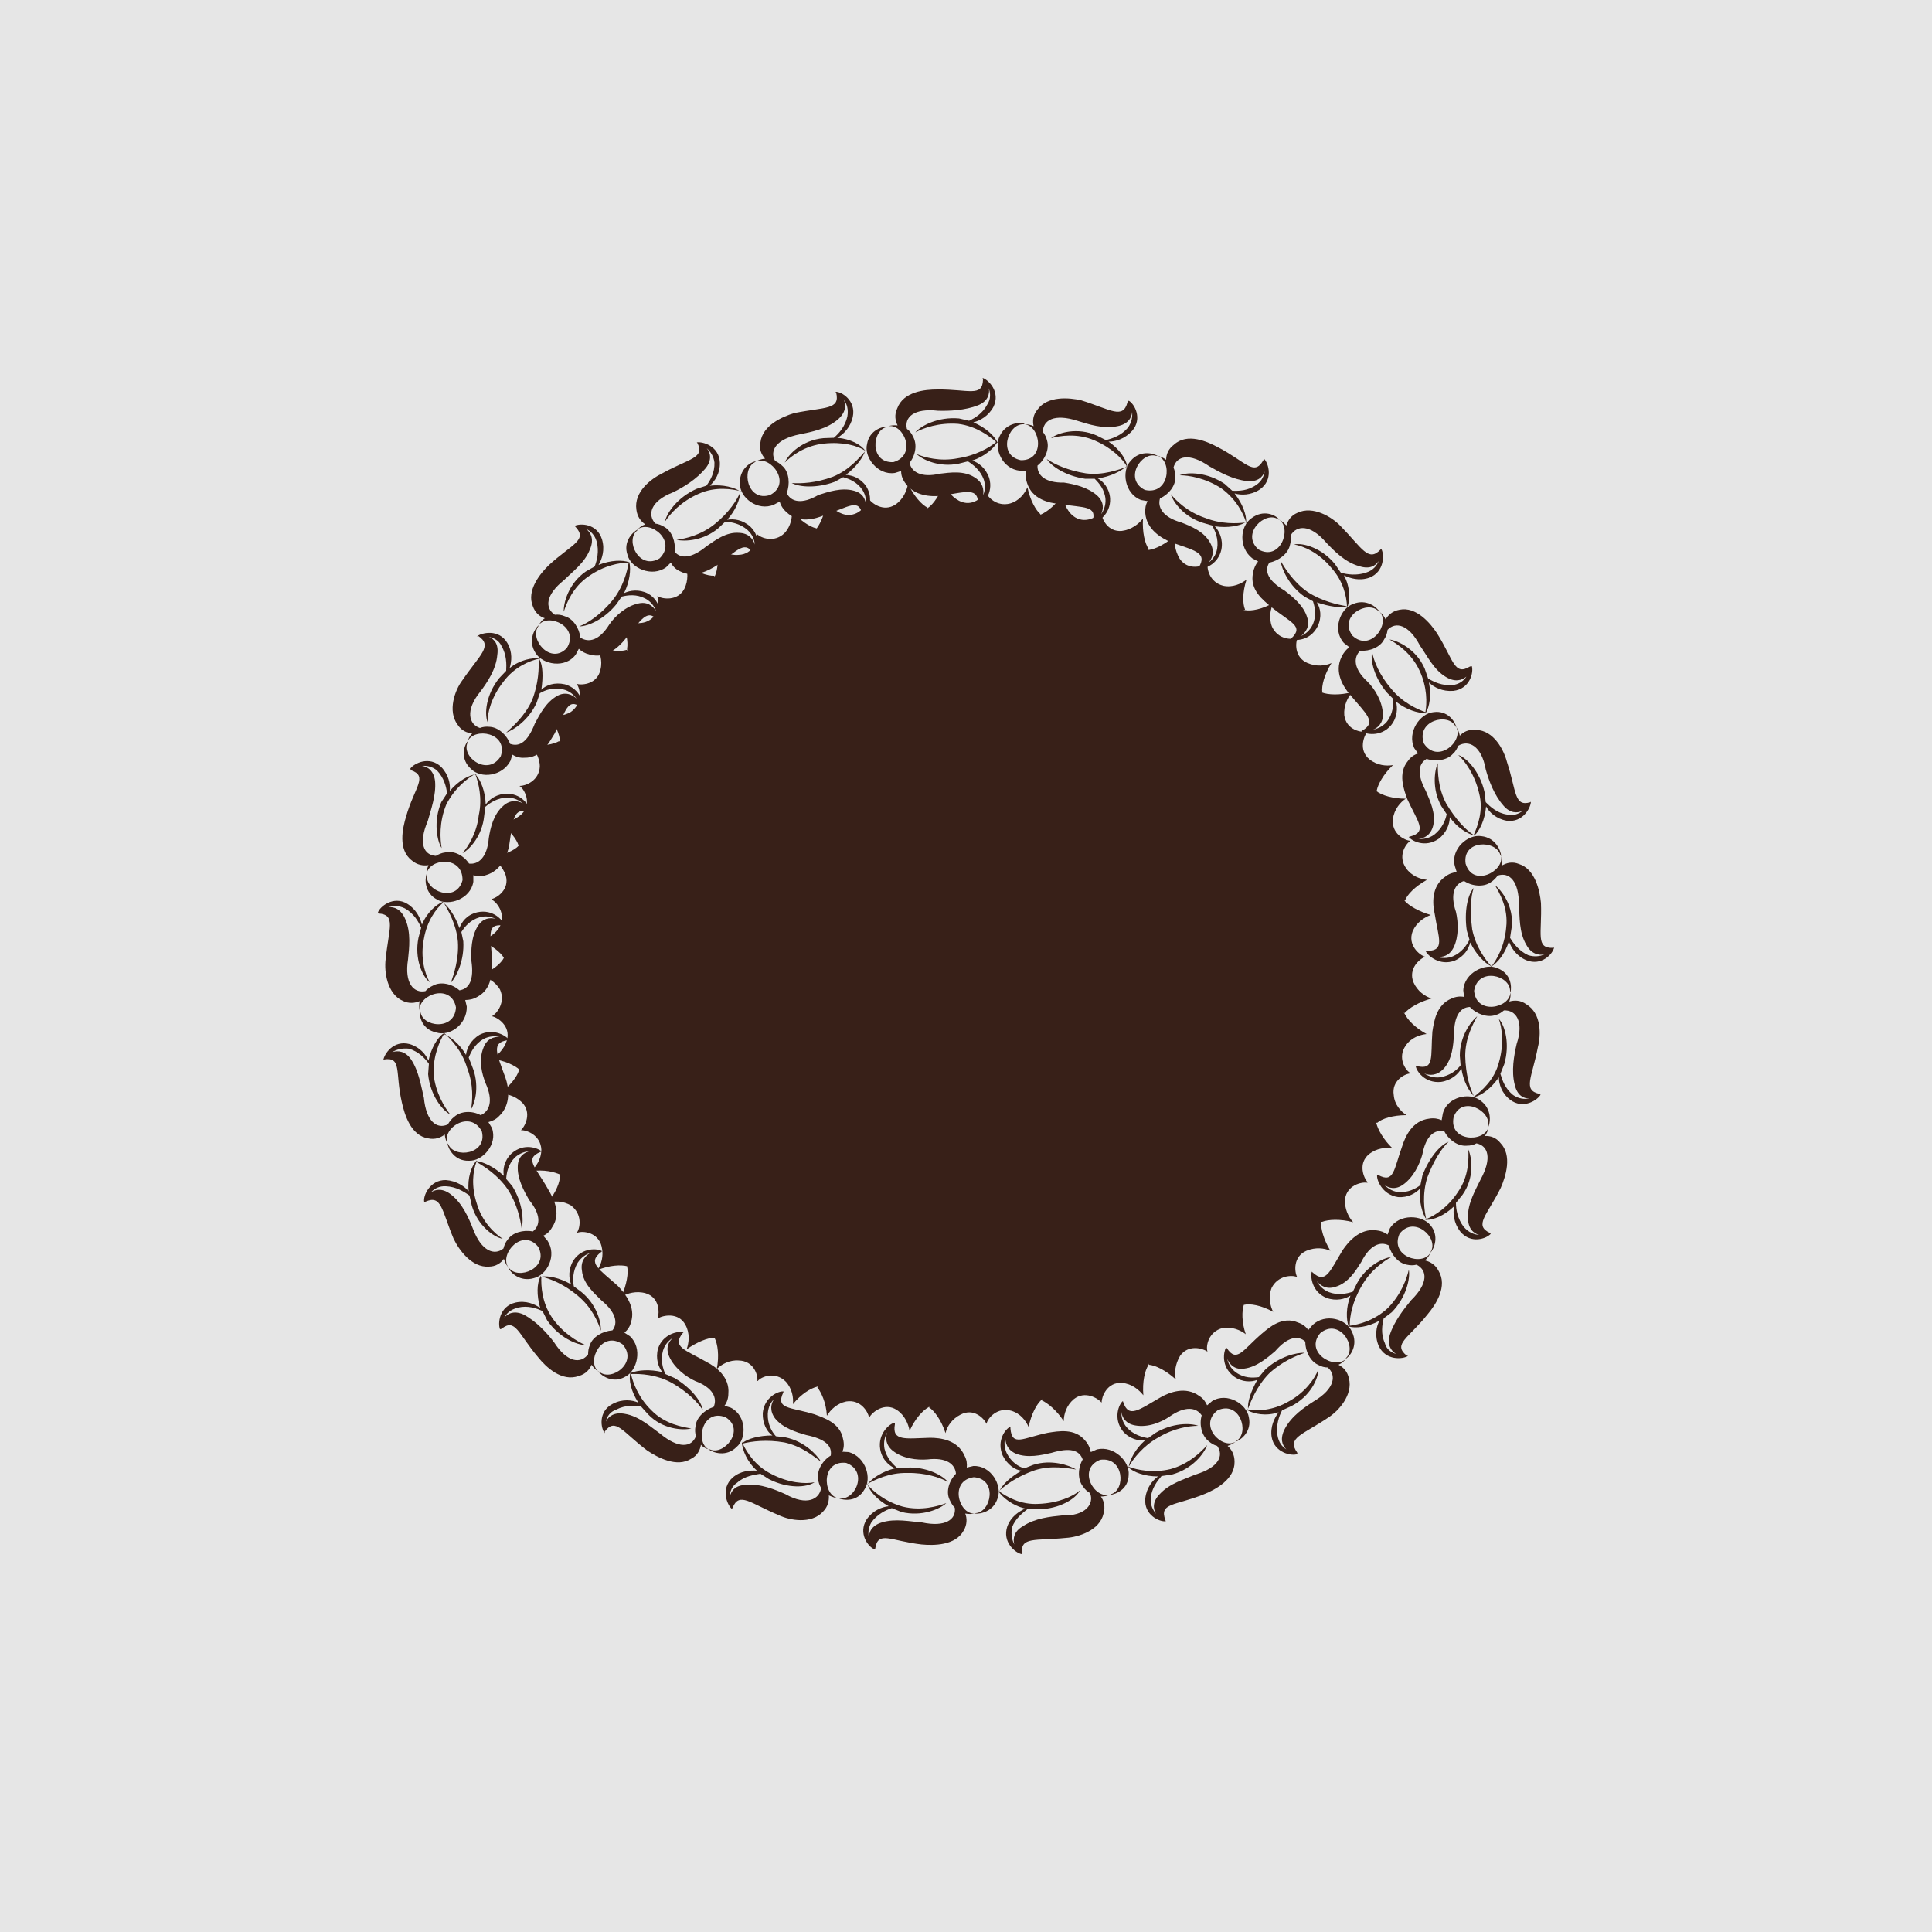
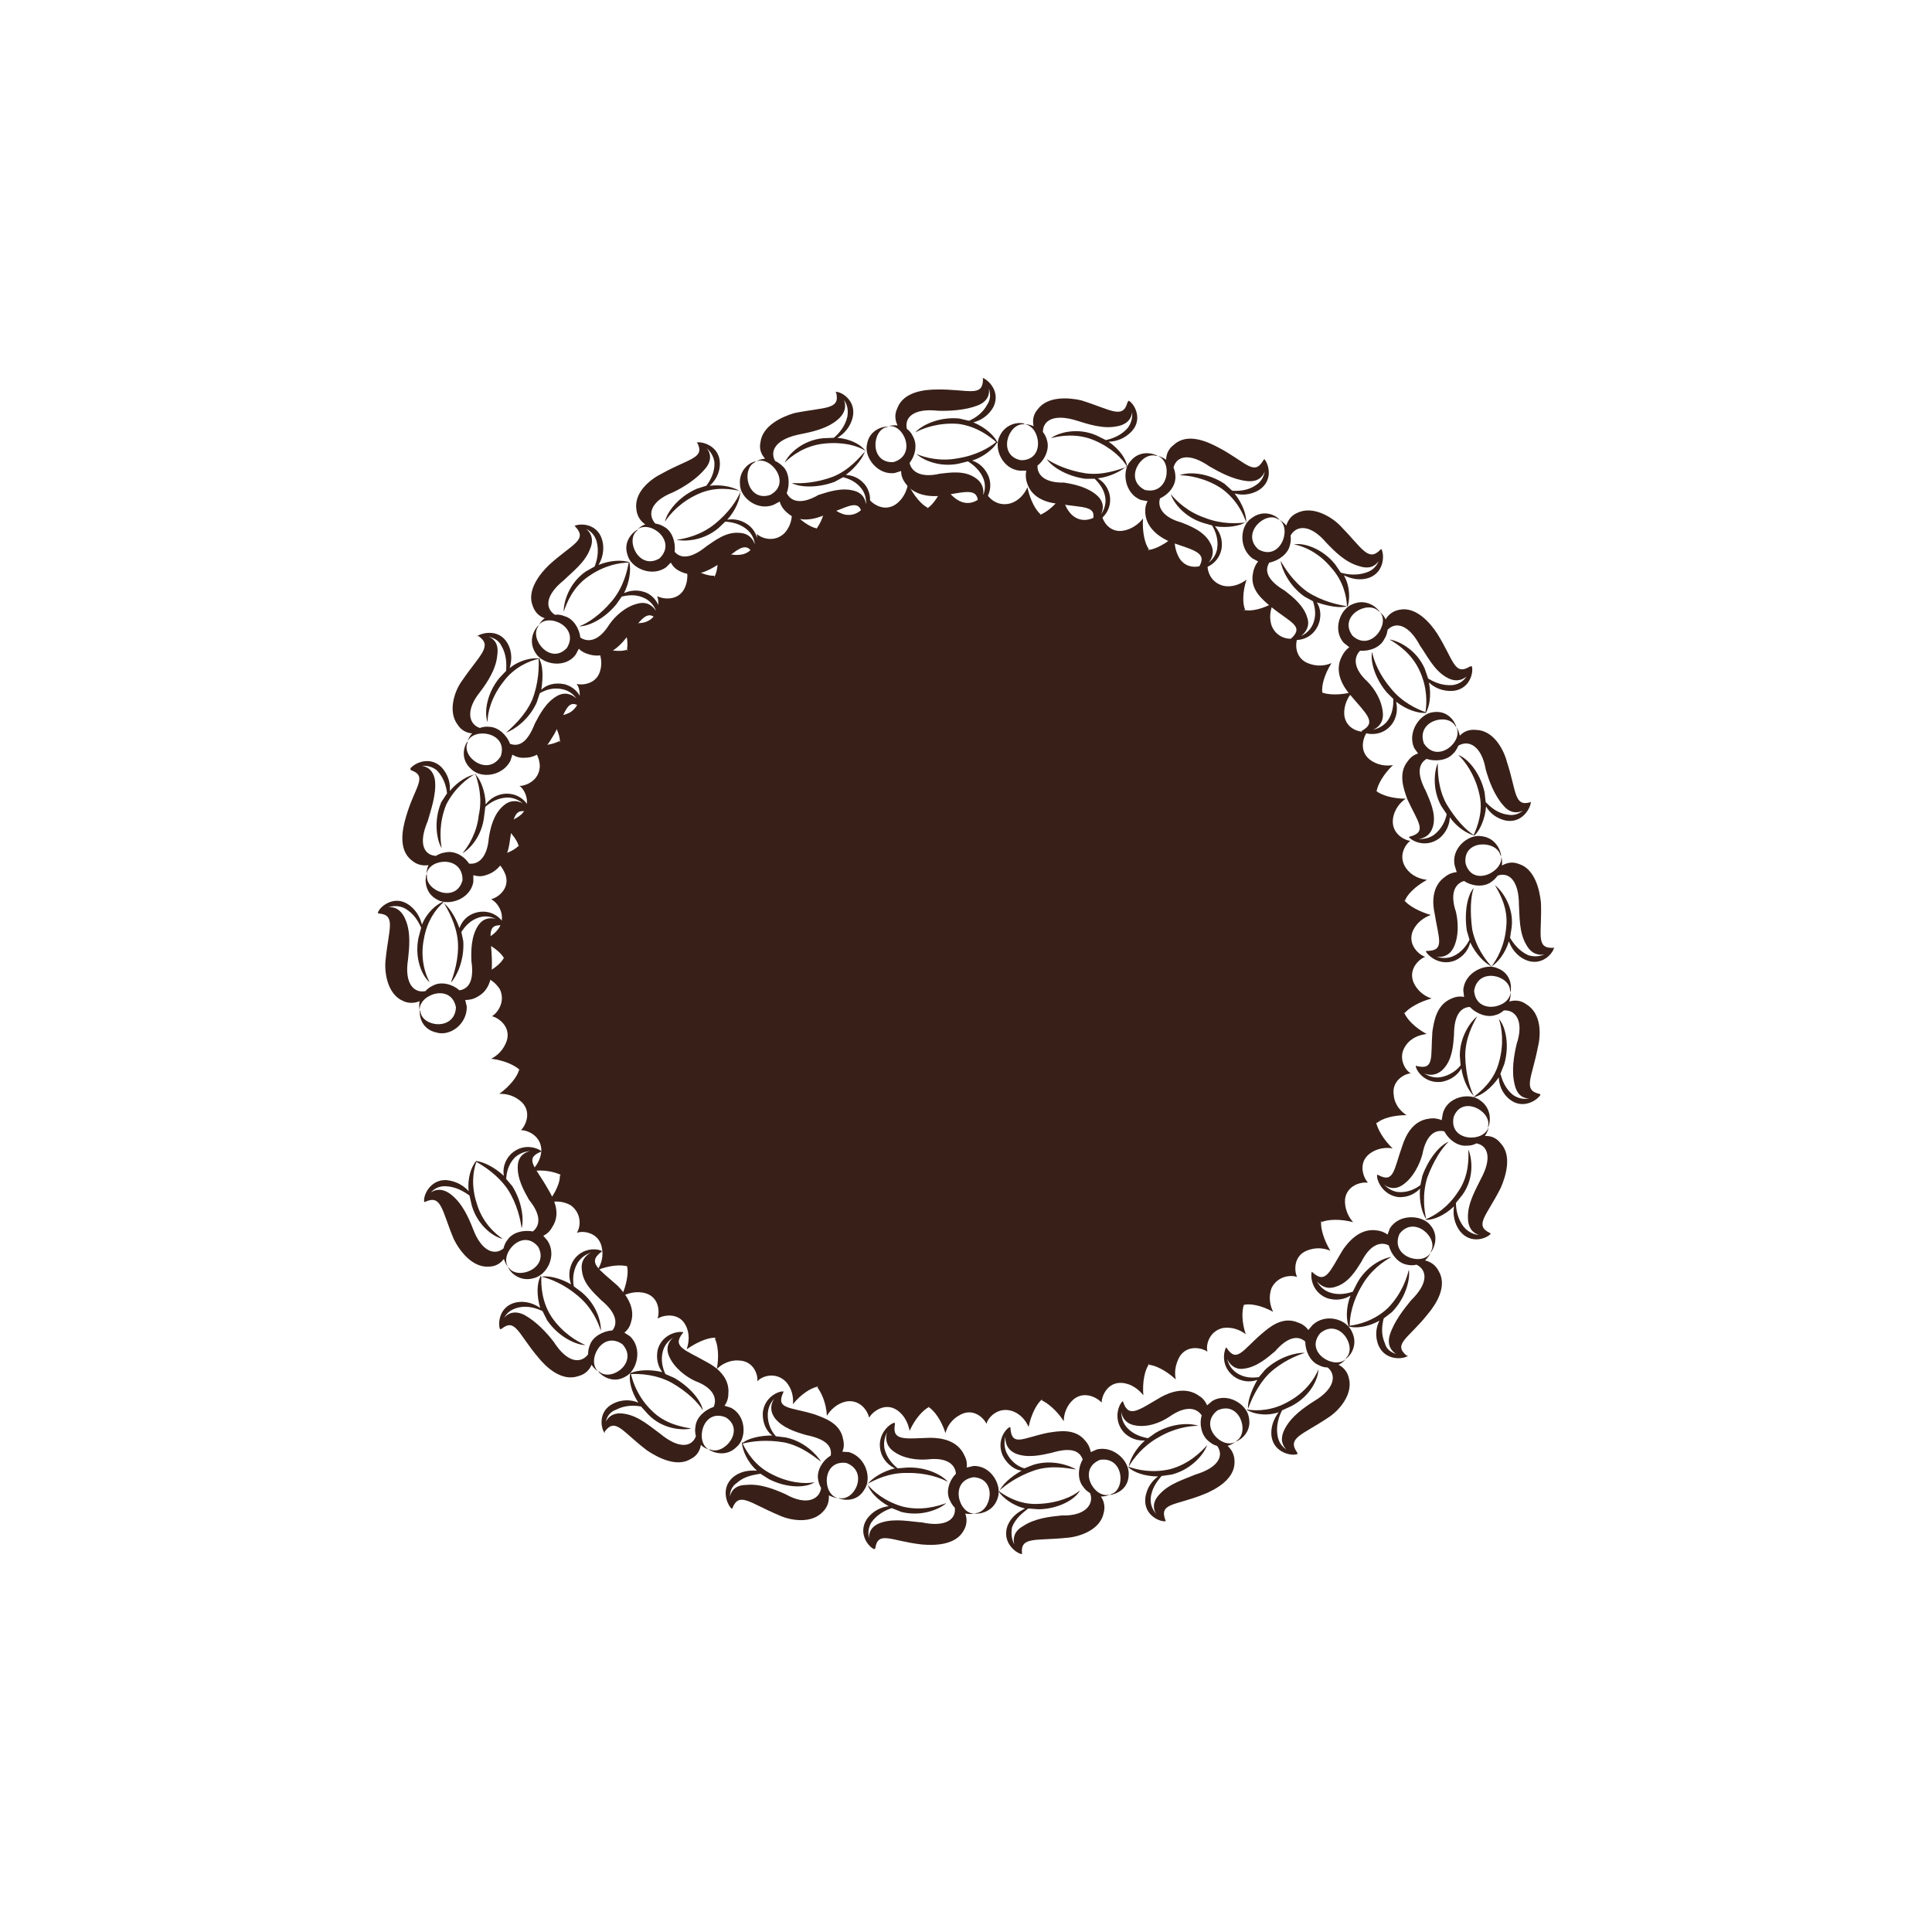
<svg xmlns="http://www.w3.org/2000/svg" version="1.1" id="图层_1" x="0px" y="0px" width="500px" height="500px" viewBox="0 0 500 500" style="enable-background:new 0 0 500 500;" xml:space="preserve">
  <style type="text/css">
	.st0{fill:#E6E6E6;}
	.st1{fill:#382018;}
</style>
-   <rect class="st0" width="500" height="500" />
  <g>
    <path class="st1" d="M124.2,252.5c3.3-1.3,5.5-3.2,6.2-4.6c0,0,0,0,0,0h0l0.1,0.1l-0.1-0.1l0,0h0c-0.8-1.4-3-3.2-6.1-4.5   c1.7-0.4,3.9-1.5,5.1-3.7c1.6-3.4-1-6.4-2.2-6.9l0-0.1c1.5-0.4,4.7-2.5,3.7-6.1c-0.8-2.4-2.6-4-4.1-4.8c3.5-0.4,6.3-1.7,7.4-2.9   l0,0h0l0.2,0.3l-0.1-0.2l-0.1-0.2c-0.5-1.6-2.2-3.9-5-5.9c1.7,0,3.9-0.5,5.8-2.2c2.7-2.7,0.8-6.3-0.4-7.2l-0.1,0v-0.1   c1.5,0,5-1.3,5.2-5c0-2.5-1.4-4.5-2.7-5.6c3.5,0.4,6.3-0.2,7.7-1l0,0l0.2,0.3l0-0.2l0-0.1l0,0h0c0-1.6-1.1-4.3-3.2-6.9   c1.7,0.5,4,0.6,6.1-0.7c3-2.2,2.4-5.9,1.5-7.1v-0.1c1.5,0.4,5.3,0,6.1-3.7c0.6-2.4-0.2-4.6-1.1-6.1c3.3,1.3,6.3,1.5,7.8,1h0.1   l0.1,0.4V168v-0.2c0.3-1.6-0.2-4.6-1.6-7.7c1.5,0.9,3.9,1.6,6.3,0.9c3.6-1.2,3.7-5.2,3.1-6.6c0,0,0,0,0-0.1l0,0   c1.3,0.7,5.2,1.4,7-1.9c1.1-2.2,0.9-4.6,0.3-6.3c2.8,1.9,5.7,3,7.4,2.9h0.1l0,0.4l0.1-0.2l0-0.1v0c0.7-1.5,1.1-4.4,0.4-7.7   c1.2,1.2,3.3,2.4,5.7,2.2c3.9-0.1,5-4,4.8-5.4v0l0,0c1.1,1.1,4.5,2.3,7.1-0.2c1.7-1.8,2.1-4.2,1.9-5.9c2.2,2.7,4.8,4.3,6.3,4.6   l0.1,0l-0.1,0.3l0.1-0.2l0.1-0.1v0c1-1.4,2.2-3.9,2.4-7.3c0.9,1.5,2.6,3.3,5,3.8c3.8,0.6,5.7-3,5.9-4.3l0,0c0.8,1.3,3.9,3.7,7,1.7   c2.1-1.4,3-3.7,3.3-5.4c1.5,3.2,3.6,5.5,5.1,6.2l0,0l-0.2,0.3l0.2-0.2l0.1-0.1c1.3-0.9,3.1-3.3,4.1-6.6c0.5,1.7,1.7,3.6,3.9,4.8   c3.5,1.8,6.3-1.1,6.8-2.5h0v0h0c0.5,1.5,2.9,4.1,6.4,3.2c2.4-0.7,3.8-2.6,4.5-4.2c0.7,3.4,2.2,6,3.4,7l0,0l-0.2,0.2l0.2-0.1   l0.2-0.1c1.5-0.7,3.8-2.4,5.6-5.3c0,1.7,0.7,4.1,2.6,5.7c3,2.4,6.5,0.1,7.2-0.9h0.1c0.1,1.6,1.6,5.1,5.3,4.8   c2.5-0.3,4.4-1.8,5.5-3.2c-0.2,3.6,0.5,6.5,1.5,7.9v0.1l-0.3,0.1l0.2,0l0.2,0c1.6-0.2,4.3-1.5,6.8-3.8c-0.4,1.7-0.2,3.9,1.1,6.1   c2.2,3.2,6.1,2,7.2,1h0.1c-0.4,1.5,0.4,5.1,4,6c2.4,0.5,4.6-0.5,6-1.6c-1.1,3.3-1,6.3-0.4,7.7l0,0.1l-0.4,0.1h0.2h0.2   c1.6,0.3,4.4-0.2,7.4-1.9c-0.8,1.5-1.3,3.9-0.4,6.2c1.6,3.4,5.3,3.5,6.7,2.7h0l0,0c-0.7,1.3-1,5.2,2.5,6.7c2.4,1,4.6,0.7,6.2,0   c-1.9,3-2.6,5.9-2.4,7.5c0,0,0,0,0,0.1h-0.4l0.2,0l0.1,0c1.5,0.6,4.6,0.8,7.9-0.1c-1.2,1.3-2.3,3.5-2.1,6c0.5,3.9,4.6,4.6,6,4.2   l0,0c-0.9,1.1-2.4,4.8,0.5,7.2c2,1.6,4.4,1.8,6.1,1.5c-2.5,2.4-3.9,5-4.2,6.6l0,0.1l-0.3-0.1l0.2,0.1l0.1,0.1   c1.3,1,4.1,1.9,7.5,1.9c-1.4,0.9-3,2.8-3.3,5.2c-0.5,3.8,3,5.6,4.5,5.7h0l0,0c-1.3,0.9-3.3,4-1.1,7.1c1.4,2,3.6,2.8,5.4,3   c-3.1,1.7-5.2,3.9-5.7,5.4v0h0l-0.3-0.2l0.1,0.1l0.1,0.1h0c1.1,1.3,3.7,2.8,6.8,3.7c-1.7,0.6-3.7,1.9-4.7,4.2   c-1.4,3.6,1.8,6.2,3.2,6.6l0.1,0l0,0c-1.5,0.5-4.5,3.1-3.1,6.6c1,2.3,3,3.7,4.7,4.2c-3.3,0.9-5.9,2.5-7,3.8l0,0l-0.2-0.2l0.1,0.2   l0.1,0.1c0.7,1.5,2.6,3.6,5.7,5.3c-1.7,0.2-4,0.9-5.4,3c-2.2,3.1-0.1,6.4,1.2,7.1h0v0.1c-1.5,0.1-4.9,1.9-4.3,5.6   c0.2,2.5,1.8,4.2,3.3,5.2c-3.5,0-6.4,0.9-7.6,2c0,0,0,0-0.1,0l-0.2-0.3l0.1,0.2l0,0.2c0.4,1.6,1.8,4.2,4.2,6.5   c-1.7-0.3-4.1-0.1-6.1,1.5c-2.9,2.4-1.4,6.1-0.4,7.2l0,0.1v0.1c-1.5-0.3-5.3,0.6-5.8,4.2c-0.2,2.5,0.9,4.7,2.1,6   c-3.4-0.9-6.5-0.7-8-0.1H342l-0.1-0.3l0,0.2v0.2c-0.1,1.6,0.6,4.4,2.4,7.4c-1.6-0.7-3.8-1-6.2,0c-3.5,1.5-3.1,5.5-2.4,6.8v0l0,0   c-1.4-0.6-5-0.4-6.6,2.8c-0.9,2.3-0.4,4.7,0.4,6.2c-3.1-1.7-6-2.2-7.6-1.8h0l0-0.4l0,0.2v0.2h0c-0.5,1.5-0.6,4.4,0.5,7.6   c-1.4-1.1-3.6-2-6-1.6c-3.6,0.9-4.4,4.6-3.9,6.1v0l0,0c-1.3-0.9-5-1.9-7.1,1.1c-1.3,2.2-1.5,4.4-1.1,6.1c-2.6-2.4-5.4-3.7-7-3.8h0   v0l0-0.3l-0.1,0.2l0,0.2c-0.9,1.4-1.6,4.3-1.3,7.8c-1.1-1.4-3-3-5.5-3.2c-3.9-0.3-5.3,3.6-5.3,5h0v0l0,0.1   c-0.9-1.1-4.3-3.2-7.2-0.9c-1.9,1.6-2.6,3.9-2.6,5.7c-1.9-2.9-4.2-4.7-5.7-5.4l0,0l0.1-0.3l-0.1,0.1l-0.1,0.1   c-1.2,1.1-2.6,3.6-3.3,7c-0.7-1.6-2.1-3.5-4.5-4.2c-3.6-1-6.1,1.9-6.4,3.4v0l0,0h0c-0.6-1.4-3.3-4.2-6.7-2.4   c-2.2,1.1-3.5,3-3.9,4.8c-1.1-3.4-2.9-5.8-4.3-6.7h0v0l0.2-0.2l-0.2,0.1l-0.1,0.1c-1.5,0.8-3.5,3-4.9,6.1c-0.3-1.7-1.2-4-3.3-5.4   c-3.2-2.1-6.4,0.6-7.1,1.9h-0.1c-0.3-1.5-2.2-4.7-5.9-4.1c-2.4,0.5-4.1,2.2-5,3.7c-0.2-3.5-1.5-6.1-2.5-7.4l0,0v0l0.3-0.2l-0.2,0   l-0.2,0.1c-1.6,0.4-4,1.8-6.2,4.5c0.2-1.7-0.2-4.1-1.9-5.9c-2.7-2.6-6.2-1.3-7.2-0.1l0,0h-0.1c0.2-1.5-0.9-5.2-4.8-5.3   c-2.4-0.2-4.5,1-5.7,2.2c0.7-3.5,0.2-6.5-0.5-7.9v0l0.3-0.2l-0.2,0h-0.2c-1.7,0-4.5,1.1-7.2,3c0.6-1.7,0.9-4.1-0.3-6.3   c-1.8-3.4-5.9-2.5-7.1-1.7l-0.1,0c0.5-1.5,0.5-5.4-3.1-6.5c-2.4-0.7-4.8,0-6.3,0.9c1.4-3.1,1.9-6.3,1.5-7.8c0,0,0,0,0-0.1l0.4,0   l-0.2,0h-0.2c-1.6-0.4-4.5-0.3-7.7,1c1-1.5,1.7-3.6,1.1-6.1c-0.9-3.7-4.8-4.1-6.2-3.6h-0.1l-0.1,0c0.9-1.3,1.4-4.8-1.5-7   c-2.1-1.3-4.5-1.2-6.1-0.7c2.2-2.7,3.3-5.5,3.2-7.1v0l0,0h0.2L145,304c-1.5-0.7-4.2-1.4-7.6-0.9c1.3-1.1,2.7-3.1,2.7-5.6   c-0.2-3.8-3.9-5.1-5.3-5l0,0c1.1-1,2.9-4.5,0.3-7.2c-1.9-1.8-4.1-2.3-5.9-2.2c2.9-2.1,4.7-4.6,5.1-6.1l0-0.1l0.2,0l-0.1-0.1   c-1.2-1.1-3.9-2.4-7.3-2.8c1.5-0.7,3.3-2.3,4.1-4.8c1-3.7-2.4-5.9-3.9-6.2h0v0c1.3-0.7,3.6-3.6,2.1-6.9   C128.1,253.9,126,252.9,124.2,252.5z" />
    <g>
      <g>
        <g>
          <g>
            <path class="st1" d="M398.7,283.3c-0.8,1.4-4.5,3.9-7.9,1.3c-2.2-1.7-2.9-4.1-2.9-5.8c-2,2.9-4.5,4.7-6.3,5.1l0,0l0,0l-0.2,0       l-0.2,0.1l0.3-0.2l0-0.1c-1.3-1.2-2.8-3.9-3.3-7.2c-0.8,1.5-2.6,3.1-5.3,3.5c-4.2,0.4-6.4-2.9-6.5-4.1l0,0l0-0.1l0.3,0.1       c4.6,1.1,3.5-2.4,4-8.9c0.4-2.6,1-7,5-8.6c1.1-0.5,2.2-0.6,3.2-0.4l-0.2-1.7c0.2-4.6,5.8-7.2,8.9-5.7c3.4,1.3,3.7,4.7,3.3,6.2       l-0.1-0.3c0.1-4.1-8.3-6.3-9.3-0.1c0.5,6.4,9.3,4.5,9.4,0.4c0.1,0.6,0,1.5-0.3,2.4c1.3-0.4,2.9-0.4,4.4,0.7c4,2.4,3.8,8,3,11.1       c-1.5,7.9-4,11.1,0.4,12.1L398.7,283.3L398.7,283.3L398.7,283.3z M395.8,284.3c-1.6,0-3.2-0.9-3.8-3.6       c-0.9-3.5-0.2-7.5,0.5-10.5c2-6-0.3-8.9-3.3-8.7c-0.6,0.5-1.3,1-2.2,1.2c-2,0.7-4.8-0.2-6.6-2.1c-2.5,0.1-4.1,2.3-4.1,7.2       c-0.2,2.6-0.4,6.3-2.7,8.8c-1.7,1.8-3.6,1.8-5,1.2c1.1,0.7,2.4,1.2,4.1,1c2.5-0.4,4.4-1.9,5.3-3.1l-0.2-2.5       c0-5,2.8-8.8,4.5-10.2c-1.1,2-3.1,5.6-3.1,10.3c0.1,4.7,1.2,8.4,2.3,10.5c1.8-1.4,5.2-4.2,6.4-8.8c1.4-4.8,0.8-9.1,0-11.3       c1.6,1.7,2.9,6.5,1.4,11.7l-1,2.5c0.5,1.7,1.2,3.8,3.3,5.5C393.1,284.4,394.5,284.5,395.8,284.3z" />
          </g>
          <g>
            <path class="st1" d="M385.8,319.3c-1,1.2-5.1,2.8-7.9-0.6c-1.7-2.2-1.9-4.7-1.6-6.5c-2.5,2.4-5.3,3.5-7.1,3.5v0l0,0l-0.2,0       l-0.2,0l0.3-0.1l0-0.1c-1-1.4-1.9-4.5-1.6-7.9c-1.1,1.2-3.1,2.4-5.7,2.2c-4.1-0.6-5.6-4.5-5.4-5.7l0,0l0-0.1l0.3,0.1       c4.1,2.2,4-1.4,6.2-7.5c0.8-2.5,2.6-6.6,7-7.1c1.2-0.2,2.3,0,3.2,0.4l0.3-1.7c1.1-4.4,7-5.6,9.7-3.4c3,2.1,2.7,5.6,2,7l0-0.3       c1-4-6.8-8.2-8.9-2.4c-1.3,6.3,7.7,6.7,9,2.7c0,0.6-0.4,1.4-0.9,2.2c1.4-0.1,2.9,0.4,4,1.8c3.1,3.2,1.4,8.6,0.1,11.6       c-3.6,7.2-7,9.7-2.8,11.7L385.8,319.3L385.8,319.3L385.8,319.3z M382.8,319.6c-1.5-0.4-2.9-1.7-2.9-4.5c-0.1-3.7,2-7.2,3.3-9.9       c3-5.5,1.9-8.7-1.1-9.3c-0.7,0.4-1.5,0.6-2.5,0.6c-2.2,0.2-4.6-1.4-5.8-3.7c-2.5-0.6-4.8,1.1-5.7,6c-0.7,2.5-2.3,5.9-5,7.8       c-2,1.4-3.8,0.9-5-0.1c0.9,0.9,2.1,1.8,3.7,2c2.5,0.2,4.5-0.8,5.8-1.8l0.5-2.4c1.7-4.6,4.6-8,6.8-8.8c-1.7,1.5-3.9,4.9-5.5,9.2       c-1.4,4.4-0.8,8.6-0.3,10.8c2.2-0.9,5.6-3,8.2-7c2.9-4.1,2.8-8.7,2.7-11c0.9,2,1.7,7.2-1.5,11.7l-1.7,2.1c0,1.7,0.4,4.1,2,6.2       C380.1,319,381.5,319.5,382.8,319.6z" />
          </g>
          <g>
            <path class="st1" d="M364.4,350.9c-1.3,0.9-5.8,1.3-7.6-2.6c-1.1-2.6-0.6-5,0.2-6.5c-3.1,1.7-6.2,2-7.9,1.5v0l0,0l-0.2,0       l-0.2,0l0.3,0l0-0.1c-0.6-1.7-0.7-4.8,0.5-7.9c-1.4,0.9-3.7,1.5-6.2,0.6c-3.9-1.6-4.2-5.7-3.8-6.8l0,0.1l0-0.1l0.2,0.2       c3.4,3.1,4.4-0.2,7.8-5.8c1.5-2.2,4.4-5.6,8.6-5.1c1.2,0.1,2.2,0.5,3,1.1l0.6-1.6c2.4-3.9,8.4-3.5,10.5-0.8c2.3,2.7,1,6,0,7.1       l0.1-0.3c2.1-3.5-4.3-9.5-8.1-4.6c-2.6,5.9,6,8.5,8,4.9c-0.2,0.6-0.7,1.3-1.4,2c1.3,0.3,2.7,1.1,3.5,2.7       c2.4,4-0.7,8.7-2.8,11.2c-5,6.3-9.1,7.7-5.5,10.7L364.4,350.9L364.4,350.9L364.4,350.9z M361.3,350.4c-1.3-0.8-2.4-2.4-1.6-5       c1.1-3.4,3.6-6.6,5.5-8.9c4.5-4.4,4.2-7.8,1.4-9.2c-0.8,0.2-1.6,0.2-2.5,0c-2.2-0.4-4-2.5-4.7-5c-2.2-1.1-4.9-0.1-7.1,4.3       c-1.4,2.2-3.3,5.4-6.6,6.4c-2.3,0.8-3.9-0.2-4.9-1.4c0.6,1.1,1.6,2.2,3.1,2.8c2.4,0.9,4.6,0.4,6.2-0.1l1.1-2.2       c2.4-4.4,6.6-6.5,8.9-6.8c-2,1.1-5.4,3.4-7.7,7.5c-2.4,4-3.1,7.9-3.1,10.3c2.3-0.3,6.4-1.3,9.9-4.6c3.5-3.6,4.9-7.7,5.4-9.9       c0.4,2.2-0.6,7.1-4.4,11l-2.1,1.6c-0.4,1.6-0.8,4,0.3,6.4C358.8,349.2,360,350,361.3,350.4z" />
          </g>
          <g>
            <path class="st1" d="M335.8,376.3c-1.5,0.6-6-0.3-6.7-4.4c-0.4-2.7,0.7-4.9,1.8-6.4c-3.3,1.1-6.4,0.4-8-0.5l0,0v0l-0.1-0.1       l-0.2-0.1l0.4,0l0-0.1c-0.2-1.8,0.7-4.6,2.4-7.6c-1.5,0.6-3.9,0.7-6.1-0.9c-3.4-2.6-2.6-6.4-2-7.5v0.1l0-0.1l0.2,0.2       c2.6,3.9,4.1,0.5,9-3.7c2-1.7,5.4-4.7,9.5-2.9c1.2,0.4,2,1.1,2.6,1.9l1.1-1.3c3.3-3.1,8.8-1.6,10.2,1.8c1.6,3.3-0.3,6.2-1.7,7       l0.2-0.3c2.9-2.9-1.8-10.4-6.7-6.4c-4.2,4.9,3.6,9.6,6.6,6.7c-0.4,0.5-1,1.1-1.9,1.5c1.2,0.6,2.3,1.7,2.7,3.5       c1.1,4.3-2.7,8.5-5.4,10.2c-6.7,4.5-10.7,5.2-8,9L335.8,376.3L335.8,376.3L335.8,376.3z M332.9,375.1c-1.1-1.1-1.7-2.8-0.4-5.3       c1.7-3.3,5.1-5.6,7.6-7.2c5.4-3.2,5.8-6.8,3.5-8.7c-0.8,0-1.6-0.2-2.5-0.7c-2-0.9-3.3-3.5-3.3-6c-1.9-1.7-4.6-1.2-7.8,2.5       c-2,1.7-4.8,4.1-8,4.5c-2.4,0.4-3.8-1.1-4.4-2.5c0.3,1.2,0.9,2.5,2.3,3.5c2.1,1.5,4.3,1.4,5.9,1.2l1.6-1.9       c3.6-3.4,8.1-4.5,10.3-4.4c-2.1,0.7-5.9,2.2-9.3,5.4c-3.2,3.3-4.7,7.2-5.5,9.3c2.4,0.4,6.5,0.3,10.6-2.1c4.4-2.4,6.8-6,7.7-8.3       c0,2.4-2.1,7-7,9.5l-2.4,1.1c-0.8,1.5-1.6,3.9-1.2,6.4C330.9,373.3,331.8,374.4,332.9,375.1z" />
          </g>
          <g>
            <path class="st1" d="M301.7,393.7c-1.6,0.2-5.7-1.6-5.3-5.9c0.3-2.8,1.9-4.7,3.3-5.7c-3.5,0-6.3-1.1-7.6-2.3l0,0l0,0l-0.1-0.1       l-0.2-0.1l0.3,0.1l0-0.1c0.3-1.8,1.7-4.6,4.2-6.8c-1.7,0.1-4-0.4-5.7-2.4c-2.6-3.3-1-7.1,0-7.8l0,0.1l0-0.1l0.1,0.3       c1.4,4.2,4,2,9.7-1.3c2.3-1.3,6.5-2.9,10-0.3c1,0.6,1.6,1.5,2,2.4l1.3-1.1c3.9-2.4,9,0.8,9.5,4.2c0.8,3.6-1.9,5.8-3.4,6.3       l0.2-0.2c3.5-2.2,0.8-10.5-4.9-7.9c-5.1,3.9,1.2,10.3,4.7,8.1c-0.5,0.4-1.2,0.8-2.1,1.1c1,0.9,1.8,2.2,1.8,4.1       c0.1,4.5-4.9,7.2-7.9,8.4c-7.4,3-11.7,2.2-10,6.7L301.7,393.7L301.7,393.7L301.7,393.7z M299.2,391.8c-0.8-1.3-1-3.2,1-5.2       c2.5-2.7,6.4-3.8,9.2-5c6-1.8,7.4-4.9,5.6-7.4c-0.8-0.2-1.5-0.6-2.3-1.3c-1.7-1.4-2.4-4.2-1.7-6.6c-1.4-2.1-4.3-2.5-8.3,0.3       c-2.2,1.5-5.6,2.9-8.9,2.3c-2.4-0.4-3.4-2-3.6-3.5c0,1.3,0.3,2.7,1.4,4c1.7,1.9,3.9,2.5,5.5,2.8l2-1.4c4.2-2.5,8.8-2.6,11-1.8       c-2.3,0-6.3,0.6-10.3,3c-4,2.2-6.5,5.5-7.7,7.6c2.2,0.8,6.2,1.7,10.8,0.6c4.8-1.3,8-4.5,9.5-6.2c-0.7,2.1-3.8,6.2-9.1,7.6       l-2.7,0.4c-1.1,1.3-2.6,3.2-2.8,5.8C297.7,389.6,298.4,390.8,299.2,391.8z" />
          </g>
          <g>
            <path class="st1" d="M264.4,402.2c-1.6-0.3-5.1-3.1-3.7-7.2c1-2.6,3-3.8,4.6-4.6c-3.4-0.8-5.8-2.9-6.8-4.3l0,0l0,0l-0.1-0.1       l-0.1-0.1l0.3,0.2l0-0.1c0.7-1.7,2.8-3.7,5.8-5.4c-1.6-0.1-3.7-1.5-4.9-3.9c-1.7-3.9,0.8-7,1.9-7.4l0,0.1l0.1,0l0,0.3       c0.4,4.8,3.3,2.4,9.7,1.1c2.6-0.4,7-1.3,9.7,2.1c0.8,0.9,1.2,1.9,1.4,2.9l1.6-0.7c4.4-1,8.5,3.1,8.2,6.6       c-0.1,3.8-3.3,5-4.9,5.2l0.3-0.2c3.9-1.1,3.4-9.8-2.8-8.9c-6,2.4-1.5,10.2,2.5,9c-0.5,0.3-1.4,0.5-2.3,0.5       c0.8,1.1,1.2,2.6,0.7,4.4c-1,4.4-6.5,6.1-9.7,6.3c-8,0.8-11.9-0.4-11.4,4.1L264.4,402.2L264.4,402.2L264.4,402.2z M262.5,399.7       c-0.4-1.5-0.1-3.4,2.2-4.7c3.1-2.1,7.1-2.5,10.1-2.8c6.3,0.2,8.4-3.1,7.3-5.8c-0.7-0.4-1.3-0.9-1.9-1.8c-1.3-1.7-1.3-4.6,0-6.9       c-0.9-2.5-3.4-3.1-8.1-1.7c-2.6,0.6-6.2,1.4-9.2,0.2c-2.3-1-2.8-2.9-2.7-4.4c-0.3,1.2-0.4,2.6,0.3,4.2c1.2,2.4,3.1,3.6,4.6,4       l2.3-0.9c4.7-1.5,9.3,0.1,11.1,1.2c-2.2-0.3-6.3-1.2-10.7,0.2c-4.4,1.5-7.6,3.8-9.3,5.4c1.9,1.4,5.6,3.6,10.3,3.3       c5-0.2,8.9-1.9,10.7-3.5c-1.1,2.2-5.3,4.8-10.7,4.9l-2.7-0.2c-1.4,1.1-3.3,2.5-4.2,4.9C261.6,397.1,261.9,398.5,262.5,399.7z" />
          </g>
          <g>
            <path class="st1" d="M226.2,400.9c-1.5-0.6-4.2-4.1-1.9-7.7c1.6-2.3,3.9-3.2,5.7-3.4c-3.1-1.7-5-4-5.5-5.7l0,0l0,0l-0.1-0.2       l-0.1-0.2l0.2,0.3l0.1,0c1.1-1.4,3.7-3.2,7-4c-1.5-0.7-3.3-2.2-3.8-4.9c-0.7-4.1,2.5-6.7,3.7-6.9l0,0.1l0.1,0l0,0.3       c-0.8,4.4,2.6,3.7,9.1,3.5c2.6,0,7.1,0.5,8.9,4.6c0.6,1.1,0.7,2.1,0.6,3.1l1.7-0.4c4.6-0.2,7.5,5,6.3,8.3c-1.1,3.5-4.5,4.2-6,4       l0.3-0.1c4.1-0.3,5.7-8.9-0.5-9.3c-6.4,0.9-3.9,9.6,0.2,9.4c-0.6,0.1-1.5,0.2-2.4,0c0.5,1.2,0.5,2.9-0.4,4.4       c-2.1,3.9-7.8,3.9-10.9,3.6c-8-0.9-11.3-3.7-12,1.1L226.2,400.9L226.2,400.9L226.2,400.9z M224.9,398.1       c-0.1-1.6,0.7-3.3,3.3-4.1c3.5-1.1,7.5-0.2,10.4,0c6.1,1.3,8.9-0.8,8.5-3.8c-0.6-0.6-1-1.3-1.4-2.2c-0.9-2-0.1-4.8,1.7-6.6       c-0.2-2.5-2.5-4.3-7.4-3.7c-2.7,0.2-6.3-0.2-8.9-2.2c-1.9-1.5-2-3.4-1.5-4.8c-0.6,1.1-1,2.5-0.7,4.2c0.6,2.5,2.2,4.1,3.4,5.1       l2.5-0.2c4.9-0.2,9,1.9,10.5,3.7c-2-1.1-5.8-2.4-10.5-2.3c-4.6-0.1-8.3,1.7-10.4,2.9c1.5,1.8,4.6,4.5,9.2,5.8       c4.8,1.2,9.1-0.1,11.3-0.9c-1.6,1.5-6.3,3.6-11.6,2.3l-2.5-1c-1.6,0.5-3.8,1.6-5.3,3.7C224.7,395.4,224.6,396.8,224.9,398.1z" />
          </g>
          <g>
            <path class="st1" d="M189.4,390.5c-1.2-1-3-5.2,0.2-8.1c2.1-1.8,4.5-1.9,6.3-1.8c-2.6-2.3-3.7-5.3-3.9-7.1l0,0l0,0l0-0.2l0-0.2       l0.1,0.3l0.1,0c1.4-1.1,4.3-1.9,7.7-1.9c-1.4-0.9-2.6-3.1-2.5-5.8c0.4-4.2,4.1-5.7,5.3-5.6l0,0l0.1,0l-0.1,0.3       c-2,4.3,1.7,3.7,8,5.6c2.4,0.9,6.8,2.2,7.5,6.5c0.3,1.2,0.2,2.3-0.2,3.2l1.7,0.1c4.4,1.3,6,6.8,4,9.7c-1.9,3.3-5.4,2.8-6.8,2.2       l0.3,0c4,0.9,7.7-6.9,1.8-9.1c-6.4-0.8-6.2,8.2-2.2,9.1c-0.6,0-1.4-0.3-2.3-0.7c0.1,1.3-0.2,2.9-1.5,4.2       c-3,3.3-8.6,2.3-11.5,0.9c-7.4-3.1-10.2-6.1-11.9-1.9L189.4,390.5L189.4,390.5L189.4,390.5z M188.9,387.3c0.3-1.5,1.5-3,4.2-3       c3.7-0.4,7.5,1.2,10.2,2.4c5.5,3.1,8.8,1.3,9.2-1.6c-0.4-0.7-0.7-1.5-0.8-2.4c-0.3-2.1,1.1-4.7,3.3-6c0.4-2.6-1.5-4.3-6.3-5.3       c-2.5-0.7-6.1-1.8-8.1-4.3c-1.5-2-1.1-3.9-0.2-5.1c-0.9,0.9-1.6,2.1-1.7,3.9c-0.1,2.6,1,4.6,2.1,5.8l2.5,0.3       c4.9,1,8.1,4.5,9.2,6.3c-1.8-1.3-4.9-4-9.5-5c-4.6-0.8-8.5-0.3-10.8,0.3c1,2.1,3.2,5.8,7.5,7.9c4.4,2.3,8.7,2.6,11.1,2.1       c-2,1.4-6.9,1.7-11.8-0.8l-2.2-1.4c-1.7,0.3-4.1,0.6-6,2.3C189.4,384.6,188.9,386,188.9,387.3z" />
          </g>
          <g>
            <path class="st1" d="M156.5,370.9c-1-1.2-1.8-5.6,2.1-7.6c2.5-1.3,5-1,6.6-0.3c-1.9-2.9-2.5-5.9-2.1-7.6h0l0,0l0-0.2l0-0.2       l0.1,0.3l0.1,0c1.7-0.7,4.8-1,8.1-0.2c-1-1.3-1.8-3.5-1.1-6.1c1.3-3.9,5.4-4.6,6.6-4.2l-0.1,0l0.1,0l-0.2,0.2       c-2.9,3.6,0.6,4.3,6.2,7.5c2.3,1.2,6,3.8,5.6,8.2c0,1.2-0.4,2.3-1,3.1l1.6,0.5c4.1,2,4.2,8,1.5,10.2c-2.6,2.6-6,1.5-7.2,0.6       l0.3,0c3.7,1.7,9.3-5.1,4.1-8.3c-6-2.4-8,6.4-4.4,8.3c-0.6-0.2-1.4-0.5-2-1.2c-0.2,1.3-0.9,2.8-2.5,3.6       c-3.7,2.4-8.7-0.3-11.4-2.1c-6.4-4.8-8.2-8.7-11-4.9L156.5,370.9L156.5,370.9L156.5,370.9z M156.8,367.9c0.7-1.4,2.2-2.5,4.9-2       c3.7,0.6,6.7,3.4,9.1,5.1c4.8,4,8.2,3.6,9.3,0.7c-0.2-0.8-0.3-1.6-0.1-2.6c0.2-2.2,2.3-4.2,4.7-5c1-2.3-0.2-5-4.8-6.7       c-2.4-1.1-5.4-3.4-6.7-6.3c-1-2.2-0.2-3.9,1-4.9c-1.1,0.7-2.1,1.7-2.6,3.3c-0.7,2.4-0.1,4.6,0.6,6.1l2.3,1c4.3,2.5,7,6,7.4,8.4       c-1.2-2-4-4.8-8-7.1c-4-2.2-8.2-2.4-10.6-2.3c0.5,2.2,1.9,6.1,5.3,9.4c3.5,3.6,8.1,4.3,10.3,4.7c-2.1,0.5-7.4,0.3-11.2-3.7       l-1.8-2c-1.7-0.3-4.1-0.4-6.4,0.8C157.8,365.4,157.1,366.6,156.8,367.9z" />
          </g>
          <g>
            <path class="st1" d="M129.4,344c-0.6-1.5-0.2-5.9,4-6.9c2.7-0.6,5,0.4,6.4,1.4c-1-3.4-0.8-6.4,0-8l0,0h0l0.1-0.2l0.1-0.2l0,0.3       l0.1,0c1.8-0.3,4.8,0.3,7.7,2c-0.6-1.6-0.8-3.9,0.6-6.2c2.3-3.5,6.4-3.1,7.4-2.4l-0.1,0l0.1,0l-0.2,0.2       c-3.7,2.8-0.6,4.4,4.3,8.8c1.8,1.9,4.7,5.4,3.4,9.4c-0.3,1.2-0.9,2-1.7,2.7l1.4,0.9c3.4,3.1,1.9,9-1.2,10.5       c-3.1,1.8-6-0.1-7-1.4l0.3,0.1c3.1,2.7,10.2-2.4,6-7.1c-5.3-3.7-9.4,4.3-6.3,7c-0.5-0.3-1.2-0.9-1.7-1.7       c-0.5,1.2-1.5,2.4-3.3,2.9c-4.4,1.6-8.5-2.3-10.5-4.8c-5.2-6.1-5.9-10.3-9.5-7.4L129.4,344L129.4,344L129.4,344z M130.5,341       c1-1.2,2.8-1.9,5.2-0.7c3.1,1.7,5.9,4.7,7.7,7.1c3.4,5.3,6.9,5.6,8.8,3.1c0-0.8,0.1-1.6,0.5-2.5c0.7-2,3.2-3.5,5.8-3.7       c1.5-1.9,0.9-4.7-2.9-7.8c-1.9-1.9-4.7-4.3-5-7.7c-0.4-2.4,0.9-3.9,2.3-4.6c-1.2,0.4-2.4,1.1-3.4,2.6c-1.3,2.2-1.3,4.5-1,6.1       l2,1.5c3.9,3.2,5.1,7.7,5,10c-0.7-2.2-2.3-6-5.9-9c-3.5-3-7.2-4.5-9.5-5c-0.1,2.3,0.1,6.6,2.7,10.5c2.8,4.1,6.6,6.3,8.7,7.2       c-2.2,0-6.8-1.9-9.9-6.4l-1.2-2.4c-1.5-0.7-3.8-1.5-6.3-0.9C132.1,338.9,131.1,339.9,130.5,341z" />
          </g>
          <g>
            <path class="st1" d="M109.8,311.1c-0.4-1.5,1.4-5.8,5.6-5.7c2.7,0.2,4.8,1.6,5.9,2.9c-0.4-3.4,0.7-6.4,1.9-7.8l0,0l0,0l0.1-0.1       l0.1-0.2l-0.1,0.3l0.1,0c1.7,0.2,4.5,1.5,7,3.8c-0.3-1.6,0-3.9,2-5.8c3.2-2.8,6.8-1.4,7.8-0.5l-0.1,0l0.1,0l-0.3,0.1       c-4.3,1.8-1.3,3.9,1.9,9.6c1.3,2.2,3.6,6.2,1.1,9.9c-0.6,1.1-1.4,1.8-2.3,2.2l1.1,1.3c2.5,3.8-0.1,8.9-3.6,9.7       c-3.5,1-6.1-1.4-6.6-2.9l0.2,0.2c2.3,3.3,10.5,0.1,7.6-5.4c-4-5-10.1,1.7-7.8,5.2c-0.4-0.4-0.8-1.2-1.1-2.1       c-0.8,1.1-2.1,2-3.9,2c-4.4,0.3-7.7-4.3-9.1-7.2c-3.1-7.4-3.1-11.5-7.3-9.6L109.8,311.1L109.8,311.1L109.8,311.1z M111.5,308.6       c1.3-0.9,3.2-1.1,5.3,0.6c2.9,2.3,4.5,6,5.6,8.8c2.2,5.9,5.6,7,7.9,5.1c0.2-0.8,0.5-1.6,1.1-2.3c1.2-1.8,4-2.6,6.5-2.1       c2-1.6,2.1-4.4-1-8.2c-1.3-2.3-3.1-5.5-2.9-8.8c0.1-2.4,1.7-3.5,3.2-3.8c-1.3,0.1-2.6,0.5-3.9,1.6c-1.8,1.8-2.2,4-2.3,5.6       l1.6,1.9c2.6,4.2,3,8.7,2.4,10.9c-0.3-2.2-1.1-6.2-3.6-10.1c-2.6-3.8-6.2-6-8.1-7.1c-0.9,2.3-1.4,6.3,0.1,10.8       c1.4,4.8,4.7,7.8,6.7,9.1c-2.3-0.4-6.5-3.4-8-8.6l-0.6-2.6c-1.4-1-3.5-2.3-6.1-2.4C113.7,306.9,112.4,307.6,111.5,308.6z" />
          </g>
          <g>
-             <path class="st1" d="M99.2,274.4c0.2-1.6,2.6-5.3,6.8-4.2c2.7,0.8,4.2,2.7,4.9,4.3c0.7-3.4,2.4-6,3.8-7l0,0l0,0l0.1-0.1       l0.1-0.1l-0.2,0.3l0.1,0c1.7,0.6,4.2,2.6,5.8,5.4c0.2-1.7,1.2-3.8,3.5-5.2c3.7-1.9,7.1,0.4,7.7,1.4l-0.1,0l0,0l-0.3,0       c-4.4,0.6-2.8,3.6-0.6,9.7c0.9,2.5,1.5,7-1.6,9.9c-0.8,0.9-1.8,1.3-2.8,1.6l0.9,1.5c1.6,4.3-2.5,8.7-6,8.5       c-3.6,0.1-5.3-3-5.5-4.5l0.2,0.2c1.5,3.8,10.2,2.7,8.7-3.3c-3-5.7-10.4-0.8-8.9,3.1c-0.3-0.5-0.6-1.3-0.7-2.3       c-1,0.8-2.5,1.4-4.3,1c-4.5-0.7-6.1-6.2-6.8-9.3c-1.8-7.8,0.1-11.9-4.7-11.1L99.2,274.4L99.2,274.4L99.2,274.4z M101.5,272.3       c1.5-0.5,3.4-0.3,4.9,1.9c2,3,2.6,7,3.3,9.9c0.6,6.2,3.4,8.2,6.2,6.9c0.4-0.7,0.9-1.4,1.7-2c1.7-1.5,4.6-1.6,6.8-0.4       c2.3-1,3.3-3.7,1.3-8.2c-1-2.5-1.9-6-0.6-9.2c0.8-2.3,2.6-2.9,4.2-2.9c-1.2-0.2-2.7-0.2-4.2,0.6c-2.2,1.3-3.2,3.3-3.8,4.8       l0.9,2.3c1.9,4.6,0.9,9.2-0.3,11.1c0.4-2.3,0.7-6.3-1-10.7c-1.3-4.4-4.1-7.4-5.9-9c-1.2,2-2.9,5.7-2.8,10.5       c0.5,5,2.9,8.7,4.3,10.5c-2-1-5.2-5-5.7-10.4l0.2-2.7c-1-1.4-2.6-3.1-5.1-3.9C104,271.2,102.6,271.6,101.5,272.3z" />
-           </g>
+             </g>
          <g>
            <path class="st1" d="M97.8,236.2c0.4-1.5,4-4.5,7.6-2.3c2.3,1.4,3.4,3.7,3.8,5.4c1.3-3.2,3.7-5.2,5.4-5.9l0,0l0,0l0.1-0.1       l0.2-0.1l-0.3,0.2l0,0.1c1.4,1,3.2,3.5,4.3,6.7c0.6-1.6,1.8-3.4,4.6-4.1c4.2-0.9,6.6,2.1,7.1,3.3l-0.1,0l0,0.1l-0.3,0       c-4.6-0.5-3,2.8-2.9,9.3c0,2.6,0.2,7.1-3.8,9.2c-1,0.6-2.1,0.8-3.1,0.8l0.4,1.7c0.1,4.6-4.4,7.8-7.9,6.7       c-3.7-0.8-4.5-4.2-4.2-5.8l0.1,0.3c0.3,4.1,8.9,5.2,9.2-1c-1.2-6.3-9.7-3.4-9.4,0.8c-0.1-0.6-0.2-1.5,0-2.4       c-1.2,0.5-2.8,0.7-4.4-0.1c-4-1.8-4.8-7.5-4.4-10.7c0.8-8,2.8-11.6-1.9-11.9L97.8,236.2L97.8,236.2L97.8,236.2z M100.5,234.8       c1.5-0.2,3.3,0.5,4.4,3.1c1.5,3.4,1,7.5,0.7,10.4c-1,6.2,1.5,8.8,4.5,8.2c0.5-0.6,1.2-1.1,2.1-1.5c1.9-1,4.8-0.4,6.7,1.3       c2.6-0.4,3.8-2.8,3.1-7.6c-0.1-2.6-0.1-6.3,1.7-9.1c1.3-2,3.1-2.2,4.6-1.8c-1.1-0.5-2.5-0.9-4.2-0.4c-2.4,0.7-3.8,2.4-4.7,3.8       l0.5,2.4c0.3,4.9-1.7,9.1-3.2,10.7c0.7-2.1,2.1-6,1.8-10.6c-0.4-4.6-2.6-8.2-3.7-10.2c-1.9,1.6-4.3,4.8-5.1,9.5       c-1,4.9,0.3,9.1,1.5,11.2c-1.9-1.5-4-6.1-2.9-11.5l0.7-2.6c-0.7-1.6-1.9-3.7-4.2-5C103.2,234.3,101.8,234.4,100.5,234.8z" />
          </g>
          <g>
            <path class="st1" d="M106.2,198.9c0.9-1.3,4.9-3.4,8-0.4c1.9,2,2.4,4.4,2.2,6.2c2.3-2.7,5-4.1,6.7-4.3l0,0l0,0l0.2,0l0.2-0.1       l-0.3,0.2l0,0.1c1.2,1.3,2.4,4.2,2.5,7.6c1-1.4,2.9-2.8,5.6-2.8c4.2,0.1,6,3.7,6,4.9l0,0l0,0.1l-0.3-0.1       c-4.2-1.6-4.2,1.8-5.2,8.3c-0.4,2.6-2.1,6.8-6.1,7.9c-1.1,0.4-2.2,0.3-3.2,0l0,1.7c-0.7,4.5-6.4,6.4-9.4,4.6       c-3.2-1.7-3.2-5.2-2.7-6.6l0.1,0.3c-0.5,4.1,7.6,7.3,9.2,1.3c0.1-6.5-8.7-5.7-9.3-1.6c0-0.6,0.1-1.5,0.5-2.3       c-1.3,0.2-2.9,0-4.3-1.2c-3.7-2.8-2.4-8.4-1.5-11.4c2.2-7.7,5.8-10.4,1.2-12L106.2,198.9L106.2,198.9L106.2,198.9z        M109.2,198.2c1.5,0.2,3.1,1.3,3.4,4c0.3,3.6-1.1,7.4-1.9,10.3c-2.5,5.8-1,8.8,2.1,9c0.7-0.4,1.5-0.8,2.5-0.9       c2.2-0.5,4.7,0.8,6.1,2.9c2.5,0.3,4.7-1.7,5.1-6.6c0.4-2.6,1.2-6.2,3.8-8.4c1.8-1.6,3.7-1.3,5-0.6c-1-0.8-2.3-1.5-4-1.5       c-2.6,0.1-4.4,1.3-5.7,2.4l-0.3,2.4c-0.5,5-3.6,8.5-5.6,9.6c1.5-1.8,3.7-5.2,4.2-9.8c1-4.5-0.1-8.5-0.9-10.7       c-2,1.1-5.3,3.6-7.5,7.9c-1.9,4.6-1.6,9-1.2,11.3c-1.2-1.9-2.2-6.9-0.1-11.9l1.5-2.3c-0.2-1.7-0.8-4-2.6-5.9       C111.9,198.4,110.5,198.1,109.2,198.2z" />
          </g>
          <g>
            <path class="st1" d="M123.4,164.7c1.3-1,5.7-2,7.9,1.7c1.4,2.4,1.1,4.8,0.6,6.5c2.7-2.2,5.9-2.7,7.6-2.5v0l0,0l0.2,0l0.2,0       l-0.3,0.1l0,0.1c0.9,1.6,1,4.5,0.5,7.9c1.2-1.2,3.4-2,6.1-1.4c4.1,1.2,4.9,5.1,4.5,6.2l0-0.1l0,0.1l-0.2-0.2       c-3.8-2.7-4,1-7,6.8c-1.4,2.2-3.3,6.3-7.8,6.2c-1.2,0.1-2.3-0.3-3.1-0.8l-0.5,1.6c-2.1,4-7.6,4.7-10.2,2.1       c-2.8-2.5-1.9-5.9-0.9-7.1l0,0.3c-1.7,3.7,5.3,8.9,8.6,3.5c2-6.1-6.9-7.6-8.6-3.8c0.2-0.6,0.5-1.4,1.2-2.1       c-1.3-0.1-2.8-0.7-3.8-2.3c-2.6-3.5-0.7-8.9,1.3-11.5c4.5-6.6,7.9-8.8,4.1-11.4L123.4,164.7L123.4,164.7L123.4,164.7z        M126.5,164.8c1.5,0.6,2.6,2,2.2,4.7c-0.3,3.7-2.6,7.1-4.4,9.5c-4,4.9-2.9,8.5-0.1,9.4c0.7-0.3,1.6-0.4,2.5-0.3       c2.2,0.1,4.4,2,5.3,4.4c2.5,0.9,4.6-0.6,6.4-5.2c1.2-2.3,2.9-5.6,5.8-7.2c2.1-1.2,4-0.3,5,0.7c-0.7-1-1.8-2-3.5-2.4       c-2.6-0.6-4.6,0.2-6,1l-0.8,2.4c-2,4.5-5.9,7.1-7.9,7.8c1.6-1.5,4.8-4.2,6.7-8.4c1.7-4.3,1.8-8.4,1.7-10.7       c-2.3,0.5-6.3,2.1-9.1,5.9c-3.1,3.9-4.2,8.1-4.1,10.5c-0.9-2.2-0.4-7.2,3-11.4l1.8-1.9c0.1-1.7,0.1-4.2-1.2-6.4       C129.1,165.7,127.8,165.1,126.5,164.8z" />
          </g>
          <g>
            <path class="st1" d="M148.7,136.1c1.4-0.7,5.8-0.7,7.1,3.5c0.8,2.7,0,5.1-0.9,6.6c3.2-1.3,6.3-1.3,7.9-0.7l0,0v0l0.2,0l0.2,0       l-0.3,0l0,0.1c0.4,1.8,0.1,4.9-1.4,7.9c1.5-0.7,3.8-1.1,6.2,0.1c3.6,2.1,3.5,6.2,2.9,7.3l0-0.1l0,0.1l-0.2-0.2       c-3-3.5-4.4-0.2-8.6,4.7c-1.6,2-4.9,5.2-9.2,4c-1.2-0.3-2.1-0.8-2.8-1.5l-0.8,1.5c-2.7,3.7-8.6,2.6-10.4-0.4       c-2-3.1-0.4-6.1,0.8-7.2l-0.1,0.3c-2.4,3.3,3.2,10.1,7.4,5.6c3.4-5.5-4.9-9.2-7.3-5.9c0.3-0.5,0.8-1.3,1.6-1.8       c-1.3-0.4-2.5-1.4-3.1-3.1c-1.7-4.1,1.9-8.5,4.2-10.7c5.9-5.4,10.1-6.4,6.8-9.9L148.7,136.1L148.7,136.1L148.7,136.1z        M151.7,136.9c1.2,0.9,2.1,2.7,1,5.2c-1.3,3.5-4.6,5.9-6.7,8c-4.9,3.9-5,7.3-2.4,9c0.8-0.1,1.7,0,2.6,0.4c2.1,0.6,3.7,3,4,5.5       c2.1,1.4,4.9,0.8,7.5-3.4c1.5-2.2,4.3-4.7,7.4-5.4c2.4-0.6,3.8,0.6,4.7,1.9c-0.5-1.2-1.3-2.4-2.8-3.2c-2.3-1.2-4.5-0.9-6.1-0.5       l-1.4,2c-3.1,3.8-7.2,5.7-9.6,5.7c2.2-0.8,5.5-3,8.5-6.6c2.9-3.5,3.9-7.6,4.3-9.9c-2.3,0-6.3,0.7-10.3,3.5       c-4.2,2.8-5.8,7.1-6.5,9.2c-0.1-2.2,1.2-7.3,5.7-10.4l2.3-1.3c0.6-1.6,1.2-3.9,0.5-6.5C153.9,138.4,152.8,137.4,151.7,136.9z" />
          </g>
          <g>
            <path class="st1" d="M180.2,114.5c1.6-0.3,5.9,0.9,6.1,5.2c0.1,2.8-1.3,4.8-2.6,6c3.5-0.4,6.5,0.5,7.9,1.5l0,0l0,0l0.1,0.1       l0.2,0.1l-0.3-0.1l0,0.1c-0.1,1.8-1.2,4.7-3.4,7.1c1.7-0.3,4,0,6,1.8c3,2.9,1.8,6.8,1,7.7l0-0.1l0,0.1l-0.1-0.3       c-2.1-4.2-4.2-1.3-9.4,2.5c-2.2,1.4-6.1,3.6-9.8,1.6c-1.1-0.5-1.8-1.3-2.3-2.2l-1.2,1.2c-3.7,2.7-9.2,0.2-10-3.2       c-1.2-3.4,1.3-5.9,2.7-6.6l-0.2,0.3c-3.2,2.5,0.5,10.4,5.8,7.2c4.6-4.5-2.4-10-5.7-7.5c0.4-0.4,1.1-1,2-1.3       c-1.1-0.7-2.1-2-2.3-3.8c-0.7-4.6,3.8-8,6.7-9.4c7-3.9,11.2-3.9,9-8L180.2,114.5L180.2,114.5L180.2,114.5z M182.9,116       c1,1.2,1.4,3.1-0.3,5.2c-2.3,2.8-5.7,4.9-8.4,6.2c-5.9,2.3-6.7,5.8-4.6,8.1c0.8,0.1,1.6,0.4,2.4,0.9c1.9,1.1,2.9,3.8,2.6,6.4       c1.6,1.9,4.4,1.7,8.2-1.4c2.2-1.5,5.1-3.8,8.5-3.5c2.5,0.1,3.6,1.6,4.1,3.1c-0.2-1.3-0.6-2.6-1.9-3.8c-1.9-1.7-4.2-2.1-5.8-2.2       l-1.8,1.7c-3.8,3.2-8.5,3.5-10.8,3c2.3-0.3,6.3-1.2,9.9-4.1c3.6-2.9,5.8-6.2,6.7-8.5c-2.2-0.5-6.5-1.3-10.9,0.7       c-4.6,2-7.5,5.3-8.7,7.2c0.4-2.2,3.2-6.3,8.2-8.5l2.5-0.8c1-1.3,2.2-3.4,2.1-6C184.7,118.1,183.9,116.9,182.9,116z" />
          </g>
          <g>
            <path class="st1" d="M216.2,101.4c1.6-0.1,5.4,2.3,4.5,6.5c-0.6,2.7-2.4,4.5-4,5.4c3.5,0.3,6.1,1.8,7.2,3.3l0,0l0,0l0.1,0.1       l0.2,0.1l-0.3-0.2l0,0.1c-0.5,1.6-2.3,4.2-5,6.2c1.7,0.1,3.8,0.8,5.3,3c2.2,3.6,0.1,7.1-0.9,7.8l0-0.1l0,0l-0.1-0.3       c-0.9-4.6-3.6-2-9.8,0c-2.4,1-6.7,2.3-9.9-0.8c-0.9-0.8-1.5-1.8-1.7-2.7l-1.5,0.8c-4.2,1.8-8.8-1.8-8.8-5.3       c-0.3-3.6,2.5-5.7,4.1-5.9l-0.2,0.2c-3.7,1.8-2,10.4,3.9,8.5c5.7-3,0.2-10.2-3.6-8.7c0.5-0.3,1.3-0.6,2.3-0.7       c-0.9-1-1.6-2.4-1.2-4.2c0.5-4.4,5.7-6.7,8.8-7.6c7.9-1.6,11.9-0.8,10.8-5.3L216.2,101.4L216.2,101.4L216.2,101.4z        M218.4,103.5c0.6,1.4,0.5,3.3-1.6,5.1c-2.8,2.4-6.8,3.2-9.8,3.8c-6.1,1.2-7.9,4.2-6.4,6.9c0.7,0.3,1.4,0.8,2.1,1.5       c1.5,1.5,1.8,4.5,0.9,6.8c1.1,2.3,3.9,3,8.2,0.5c2.5-0.8,6-2,9.2-1.1c2.3,0.6,3.1,2.3,3.1,3.9c0.1-1.3,0-2.7-0.9-4.1       c-1.4-2.1-3.5-2.9-5-3.3l-2.2,1.2c-4.6,1.7-9.1,1.4-11.1,0.3c2.3,0.2,6.3,0,10.6-1.6c4.3-1.7,7-5.1,8.5-6.7       c-2.1-1.4-5.9-2.4-10.7-1.9c-5,0.5-8.5,3.2-10.2,4.9c0.9-2.1,4.5-5.8,10-6.3l2.7-0.1c1.3-1.1,2.9-2.9,3.5-5.5       C219.6,105.9,219.2,104.6,218.4,103.5z" />
          </g>
          <g>
            <path class="st1" d="M254.3,97.8c1.5,0.5,4.7,3.6,2.8,7.5c-1.3,2.4-3.5,3.6-5.2,4c3.3,1.4,5.4,3.5,6.2,5.1l0,0l0,0l0.1,0.1       l0.1,0.2l-0.3-0.2l0,0.1c-0.9,1.5-3.3,3.6-6.4,4.6c1.6,0.5,3.5,1.9,4.4,4.5c1.2,4-1.7,6.9-2.8,7.2l0,0l-0.1,0l0-0.3       c0.2-4.6-3-3.3-9.5-2.3c-2.6,0.3-7.1,0.1-9.4-3.4c-0.7-1-1-2-1-3l-1.6,0.5c-4.5,0.7-8.1-4.2-7.2-7.5c0.6-3.6,4-4.6,5.5-4.5       l-0.3,0.1c-4,0.7-4.6,9.4,1.6,9.1c6.2-1.8,2.7-10-1.3-9.3c0.6-0.2,1.4-0.3,2.4-0.2c-0.6-1.2-0.9-2.7-0.1-4.4       c1.6-4.4,7.2-4.9,10.4-4.9c8-0.1,11.7,2.1,11.8-2.6L254.3,97.8L254.3,97.8L254.3,97.8z M255.9,100.5c0.3,1.5-0.3,3.4-2.8,4.4       c-3.3,1.3-7.4,1.5-10.4,1.4c-6.2-0.7-8.7,1.7-8,4.7c0.6,0.4,1.2,1.1,1.6,2c1.1,2,0.7,4.7-0.9,6.8c0.5,2.4,3.1,3.9,7.8,2.8       c2.6-0.3,6.3-0.9,9.1,1c2.1,1.3,2.4,3.2,2.1,4.7c0.5-1.2,0.7-2.6,0.2-4.2c-0.9-2.4-2.7-3.8-4.1-4.7l-2.4,0.6       c-4.9,1-9.2-0.9-10.9-2.5c2.1,0.9,6.1,2,10.7,1.1c4.6-0.7,8.1-2.7,9.9-4.2c-1.7-1.5-5.1-4.1-9.8-4.7c-5-0.4-9.1,1.1-11.1,2.2       c1.4-1.7,5.9-4.1,11.3-3.6l2.6,0.6c1.5-0.7,3.5-1.9,4.7-4.2C256.5,103.2,256.3,101.7,255.9,100.5z" />
          </g>
          <g>
            <path class="st1" d="M292.1,103.7c1.4,0.7,3.7,4.6,0.9,7.8c-1.9,2.1-4.3,2.8-6.1,2.8c2.9,2,4.5,4.5,4.8,6.3l0,0l0,0l0,0.2       l0.1,0.2l-0.2-0.3l-0.1,0c-1.2,1.1-4.1,2.7-7.4,3.1c1.4,0.8,3,2.5,3.2,5.2c0.2,4.2-3.4,6.3-4.6,6.4l0,0l-0.1,0l0.1-0.3       c1.4-4.4-2.2-3.6-8.6-4.7c-2.6-0.2-7-1.2-8.3-5.4c-0.4-1.2-0.4-2.2-0.2-3.2l-1.7,0c-4.5-0.4-6.8-5.8-5.2-8.9       c1.5-3.3,5-3.8,6.5-3.2l-0.3,0.1c-4.1-0.2-6.8,8.1-0.7,9.3c6.4,0.1,5.1-8.8,1-9.3c0.6,0,1.5,0.1,2.3,0.5       c-0.3-1.3-0.2-2.9,1-4.3c2.6-3.6,8.2-3.1,11.3-2.4c7.7,2.4,10.8,5,12,0.5L292.1,103.7L292.1,103.7L292.1,103.7z M293,106.6       c-0.1,1.5-1.1,3.2-3.8,3.7c-3.6,0.8-7.5-0.5-10.4-1.4c-5.9-1.9-8.9-0.2-8.9,2.9c0.5,0.6,0.9,1.4,1.1,2.3       c0.6,2.1-0.5,4.8-2.5,6.4c-0.1,2.5,2,4.5,6.9,4.4c2.6,0.4,6.2,1.2,8.6,3.4c1.8,1.7,1.6,3.5,0.9,4.9c0.7-1,1.3-2.4,1.2-4       c-0.2-2.5-1.7-4.2-2.8-5.3l-2.5,0c-4.9-0.7-8.7-3.2-9.9-5.1c1.9,1.3,5.5,3,10.1,3.7c4.5,0.6,8.6-1,10.7-1.7       c-1.2-2.1-4-4.9-8.4-6.8c-4.6-2-9.1-1.2-11.3-0.6c1.8-1.4,6.8-2.9,11.8-0.7l2.4,1.2c1.7-0.4,4-1.2,5.7-3.2       C292.9,109.3,293.1,107.9,293,106.6z" />
          </g>
          <g>
            <path class="st1" d="M327.2,118.8c1.1,1.2,2.4,5.4-1.2,7.9c-2.3,1.5-4.8,1.5-6.5,1c2.2,2.8,3.1,5.7,3,7.4l0,0l0,0v0.2l0,0.2       l-0.1-0.3l-0.1,0c-1.5,0.9-4.6,1.5-7.9,1c1.1,1.2,2.2,3.3,1.7,6c-0.9,4.1-4.8,5.2-6,5l0.1,0l-0.1,0l0.1-0.3       c2.4-3.9-1-4.4-7.2-6.6c-2.4-1-6.3-3.3-6.6-7.5c-0.1-1.2,0.1-2.2,0.6-3.1l-1.7-0.3c-4.3-1.6-5.1-7.6-2.7-10.1       c2.3-2.8,5.7-2.1,7-1.3l-0.3,0c-3.9-1.3-8.6,6-3,8.8c6.3,1.4,7.2-7.5,3.3-8.8c0.6,0.1,1.4,0.4,2.2,1c0-1.3,0.5-2.8,2-3.9       c3.5-3.2,8.7-0.8,11.5,0.7c7.1,3.7,9.2,7.5,11.6,3.4L327.2,118.8L327.2,118.8L327.2,118.8z M327.3,122       c-0.5,1.5-1.9,2.8-4.6,2.5c-3.6-0.4-7.1-2.3-9.7-3.8c-5.2-3.6-8.5-2.7-9.3,0.3c0.3,0.7,0.5,1.5,0.5,2.5c0,2.3-1.7,4.4-4,5.5       c-0.7,2.3,0.8,4.9,5.5,6.2c2.5,1,5.9,2.3,7.5,5.3c1.2,2.1,0.6,3.9-0.4,5.1c1-0.8,1.9-1.9,2.2-3.6c0.4-2.5-0.5-4.6-1.3-6       l-2.4-0.7c-4.8-1.5-7.6-5.2-8.3-7.4c1.5,1.8,4.4,4.6,8.8,6.1c4.3,1.7,8.3,1.5,10.7,1.2c-0.7-2.2-2.5-6-6.4-8.8       c-4.1-2.7-8.5-3.4-10.8-3.4c2.1-0.9,7.1-0.8,11.6,2.2l2,1.8c1.7,0.1,4.1,0,6.2-1.5C326.5,124.6,327.1,123.2,327.3,122z" />
          </g>
          <g>
            <path class="st1" d="M357.5,142.1c0.8,1.4,0.8,5.9-3.1,7.4c-2.6,0.9-4.9,0.2-6.6-0.6c1.7,3,1.5,6.3,1,8l0,0h0l0,0.2l0,0.2       l0-0.4h-0.1c-1.8,0.5-4.6,0.1-7.9-1c0.9,1.4,1.4,3.7,0.2,6.2c-1.9,3.8-5.9,3.8-7,3.3l0.1,0l-0.1,0l0.2-0.2       c3.4-3.2-0.3-4.1-5.3-8.2c-2-1.7-5.6-4.4-4.6-8.8c0.2-1.2,0.7-2.2,1.3-2.9l-1.5-0.8c-3.6-2.8-3.2-8.4-0.2-10.4       c3-2.3,6.2-0.9,7.2,0.4l-0.3-0.1c-3.3-2.3-9.8,3.7-5.1,7.8c5.6,3.1,8.7-5.3,5.4-7.7c0.5,0.3,1.2,0.8,1.8,1.5       c0.4-1.3,1.2-2.6,2.9-3.3c4-1.9,8.9,1.1,11.1,3.4c5.6,5.7,7.2,9.5,10.4,6.1L357.5,142.1L357.5,142.1L357.5,142.1z M356.8,145.2       c-0.9,1.3-2.4,2.2-5.1,1.3c-3.6-1-6.4-3.9-8.5-6.1c-4.1-4.8-7.7-4.5-9.2-1.8c0.1,0.8,0.1,1.6-0.2,2.6c-0.5,2.1-2.8,3.9-5.3,4.4       c-1.4,2.2-0.3,4.7,3.9,7.2c2.1,1.6,5,3.9,5.9,7c0.8,2.2-0.4,3.9-1.6,4.8c1.1-0.5,2.3-1.4,3-2.9c1.1-2.4,0.6-4.5,0.1-6.1       l-2.2-1.2c-4-2.8-5.9-7.1-6.2-9.3c1.1,1.9,3.2,5.4,7,8.1c3.9,2.5,7.9,3.3,10.2,3.7c-0.1-2.4-0.9-6.5-4.1-10       c-3.2-3.9-7.2-5.6-9.6-6c2.3-0.5,7.2,0.9,10.6,5.1l1.5,2.2c1.7,0.5,4.1,0.8,6.5,0C355.4,147.6,356.3,146.4,356.8,145.2z" />
          </g>
          <g>
            <path class="st1" d="M380.9,172.4c0.5,1.5-0.4,5.9-4.8,6.4c-2.8,0.2-5-0.9-6.3-2.2c0.7,3.4,0.1,6.4-0.8,7.9l0,0l0,0l-0.1,0.1       l-0.1,0.2l0.1-0.3l-0.1,0c-1.8,0.1-4.8-0.8-7.5-2.9c0.4,1.6,0.4,4-1.3,6.1c-2.7,3.2-6.8,2.3-7.7,1.5h0.1l-0.1,0l0.2-0.1       c3.9-2.2,1.1-4.3-3.1-9.3c-1.7-2-4.2-5.8-2.2-9.8c0.5-1.1,1.2-1.9,2-2.5l-1.4-1.1c-3.1-3.4-0.9-9,2.4-10.1       c3.4-1.4,6.1,0.8,6.9,2.1l-0.3-0.2c-2.8-3-10.5,1.2-6.8,6.3c4.7,4.4,9.9-3.1,7.1-6.1c0.5,0.4,1.1,1,1.5,1.9       c0.6-1.1,1.8-2.2,3.6-2.5c4.3-0.9,8,3.5,9.7,6.1c4.3,6.8,4.4,11.1,8.5,8.6L380.9,172.4L380.9,172.4L380.9,172.4z M379.5,175.1       c-1.2,1-3,1.5-5.3,0.1c-3.2-1.9-4.9-5.6-6.7-8.1c-2.9-5.5-6.3-6.3-8.4-4.1c-0.1,0.8-0.3,1.6-0.9,2.5c-1,2-3.7,3.1-6.2,2.9       c-1.8,1.8-1.7,4.7,1.9,8c1.9,1.9,3.8,5,4,8.3c0.1,2.4-1.3,3.7-2.7,4.2c1.2-0.3,2.6-0.8,3.7-2.1c1.6-2,1.7-4.3,1.7-5.9l-1.7-1.7       c-3.2-3.8-4.3-8.2-3.8-10.5c0.4,2.3,1.9,6,4.9,9.5c2.9,3.6,6.7,5.3,8.9,6.1c0.4-2.3,0.5-6.4-1.5-10.7c-2.1-4.6-5.9-7-7.8-8.1       c2.2,0.3,6.9,2.5,9.1,7.5l0.9,2.6c1.5,0.9,3.6,1.9,6.3,1.7C377.6,177.1,378.8,176.2,379.5,175.1z" />
          </g>
          <g>
            <path class="st1" d="M396.2,207.4c0,1.6-2.1,5.6-6.3,5c-2.7-0.5-4.5-2.2-5.3-3.7c-0.3,3.5-1.7,6.3-3,7.5l0,0l0,0l-0.1,0.1       l-0.1,0.2l0.2-0.3l-0.1,0c-1.7-0.4-4.4-2-6.3-4.7c0,1.7-0.8,4-2.9,5.6c-3.5,2.4-7,0.5-7.7-0.5l0.1,0l-0.1,0l0.3-0.1       c4.6-1.2,2-3.8-0.7-9.7c-0.9-2.5-2.5-6.7,0.2-9.9c0.7-1,1.6-1.6,2.6-1.9l-1-1.4c-1.9-4.1,1.5-9,5-9.3c3.6-0.5,5.5,2.3,5.9,3.9       l-0.2-0.2c-1.9-3.7-10.3-1.5-8.2,4.4c3.5,5.4,10.3-0.5,8.4-4.2c0.4,0.5,0.7,1.3,0.9,2.2c0.9-1,2.3-1.7,4.2-1.5       c4.6,0.1,7.2,5.2,8,8.3c2.5,7.6,1.8,11.7,6.1,10.4L396.2,207.4L396.2,207.4L396.2,207.4z M394.1,209.8c-1.4,0.7-3.3,0.7-5-1.3       c-2.4-2.7-3.8-6.5-4.6-9.4c-1.1-6.2-4.5-7.7-7.1-6.1c-0.3,0.7-0.7,1.5-1.4,2.1c-1.4,1.6-4.3,2.1-6.8,1.3       c-2.2,1.3-2.5,4-0.2,8.3c1,2.4,2.7,5.8,1.9,9c-0.6,2.4-2.3,3.3-3.8,3.4c1.3,0.1,2.7-0.1,4.1-1.1c2-1.6,2.9-3.7,3.2-5.3       l-1.4-2.1c-2.4-4.3-1.8-9.1-0.9-11.1c0,2.2,0,6.4,2.2,10.5c2.4,4,5,6.8,7.1,8.1c0.9-2.1,2.6-6.2,1.4-10.8       c-1.1-4.8-3.7-8.4-5.4-9.9c2.2,0.7,5.6,4.3,6.8,9.6l0.3,2.6c1.2,1.2,2.9,2.8,5.5,3.2C391.8,211.2,393.1,210.6,394.1,209.8z" />
          </g>
          <g>
            <path class="st1" d="M402.2,245.2c-0.3,1.6-3.2,4.9-7.2,3.3c-2.6-1.1-3.9-3.2-4.5-4.9c-1,3.3-3,5.6-4.5,6.5l0,0l0,0l-0.1,0.1       l-0.2,0.1l0.2-0.3l-0.1,0c-1.6-0.8-3.9-3.1-5.3-6.1c-0.4,1.6-1.5,3.6-4,4.7c-3.9,1.5-7-1.3-7.5-2.4l0.1,0l0-0.1l0.3,0       c4.6-0.1,2.9-3.2,1.9-9.6c-0.6-2.6-0.9-7.1,2.7-9.6c1-0.8,2-1.1,3-1.2l-0.5-1.6c-1.1-4.4,3.4-8.3,6.9-7.7       c3.6,0.4,5,3.6,5.1,5.2l-0.2-0.3c-1.1-4-9.9-4-9,2.2c1.8,6.2,9.9,2.1,9.2-1.9c0.2,0.6,0.3,1.4,0.2,2.4c1.2-0.7,2.7-1.1,4.4-0.4       c4.2,1.3,5.4,6.9,5.7,10.1c0.3,8-1.5,11.8,3.2,11.6L402.2,245.2L402.2,245.2L402.2,245.2z M399.7,247c-1.5,0.3-3.4-0.1-4.7-2.5       c-1.9-3.2-1.7-7.3-1.9-10.3c0-6.2-2.5-8.6-5.5-7.6c-0.5,0.7-1.1,1.3-1.9,1.8c-1.8,1.2-4.7,1-6.8-0.4c-2.4,0.7-3.7,3.3-2.1,8       c0.6,2.6,0.8,6.3-0.6,9.2c-1.1,2.2-2.9,2.6-4.4,2.4c1.2,0.4,2.7,0.5,4.2-0.1c2.3-1,3.6-2.9,4.3-4.3l-0.7-2.4       c-0.7-4.9,0.2-9.2,1.8-11c-0.8,2.2-1,6.1-0.4,10.7c0.9,4.5,3.4,7.9,5,9.6c1.4-1.8,3.4-5.3,3.8-10.1c0.6-5-1.8-9-2.9-10.9       c1.7,1.3,5,5.5,4.3,11l-0.4,2.6c0.9,1.5,2.3,3.4,4.7,4.5C397.1,247.7,398.5,247.5,399.7,247z" />
          </g>
        </g>
      </g>
    </g>
  </g>
  <g>
</g>
  <g>
</g>
  <g>
</g>
  <g>
</g>
  <g>
</g>
  <g>
</g>
  <g>
</g>
  <g>
</g>
  <g>
</g>
  <g>
</g>
  <g>
</g>
  <g>
</g>
  <g>
</g>
  <g>
</g>
  <g>
</g>
</svg>